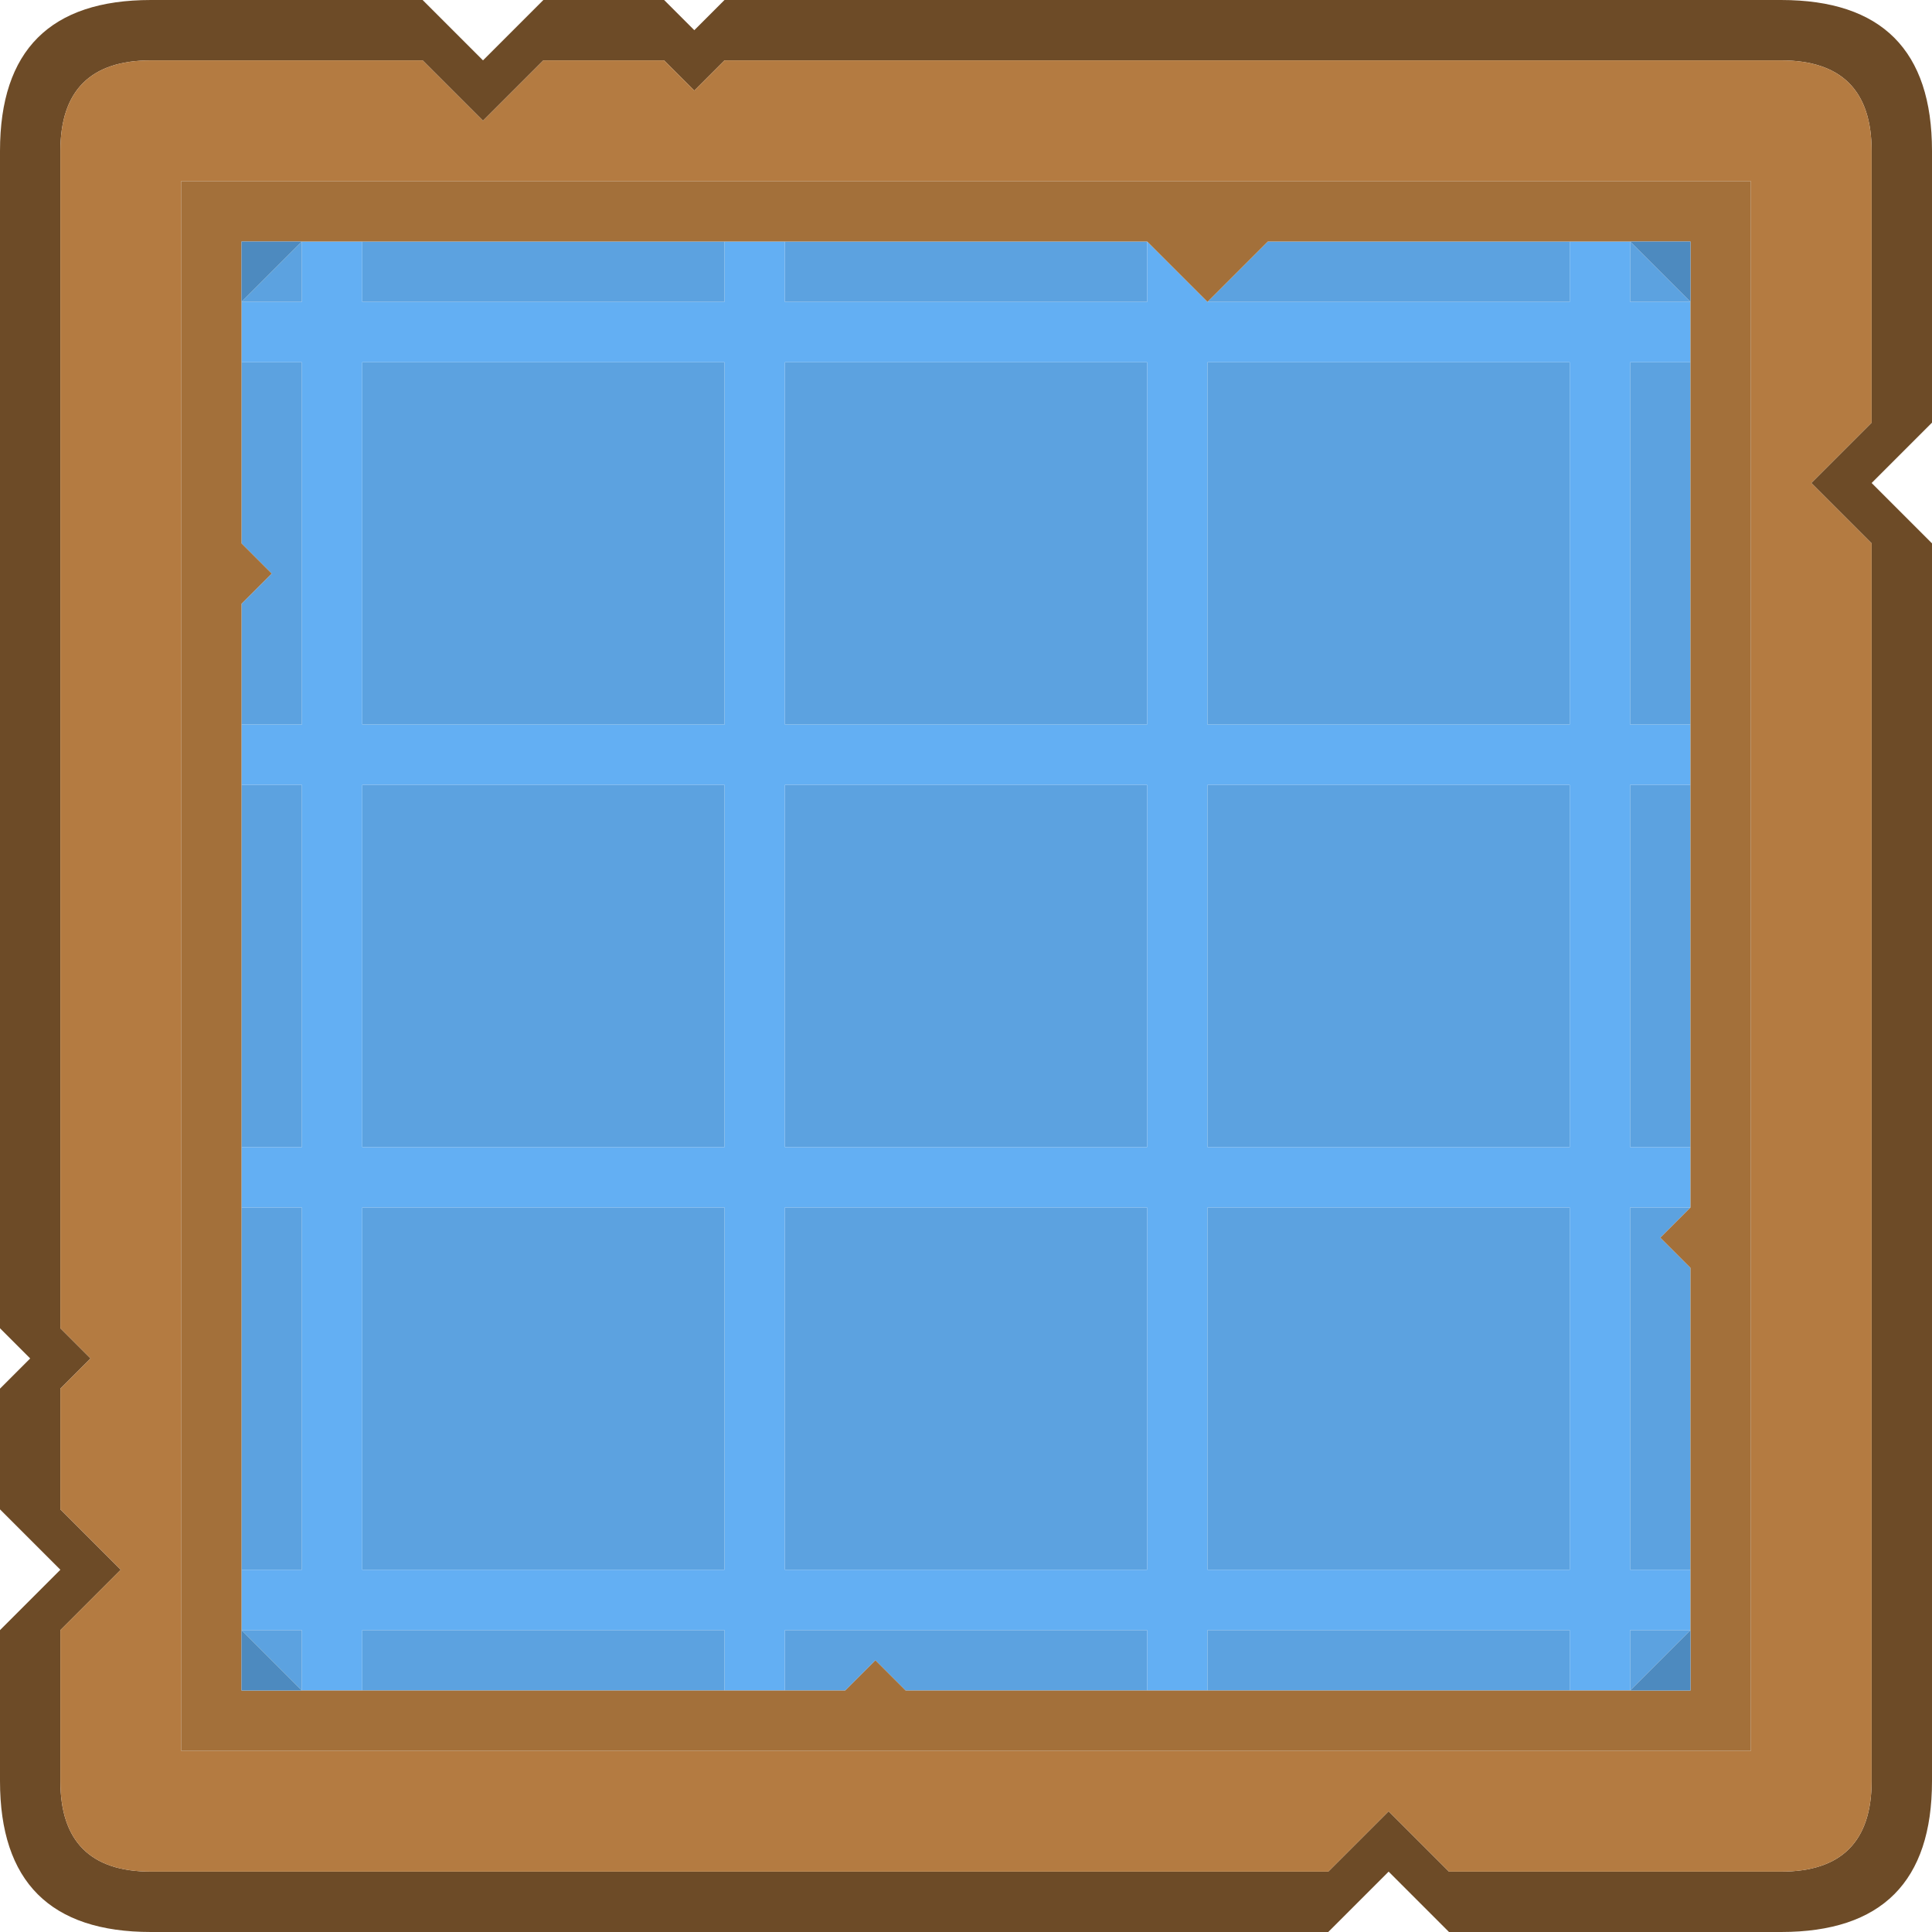
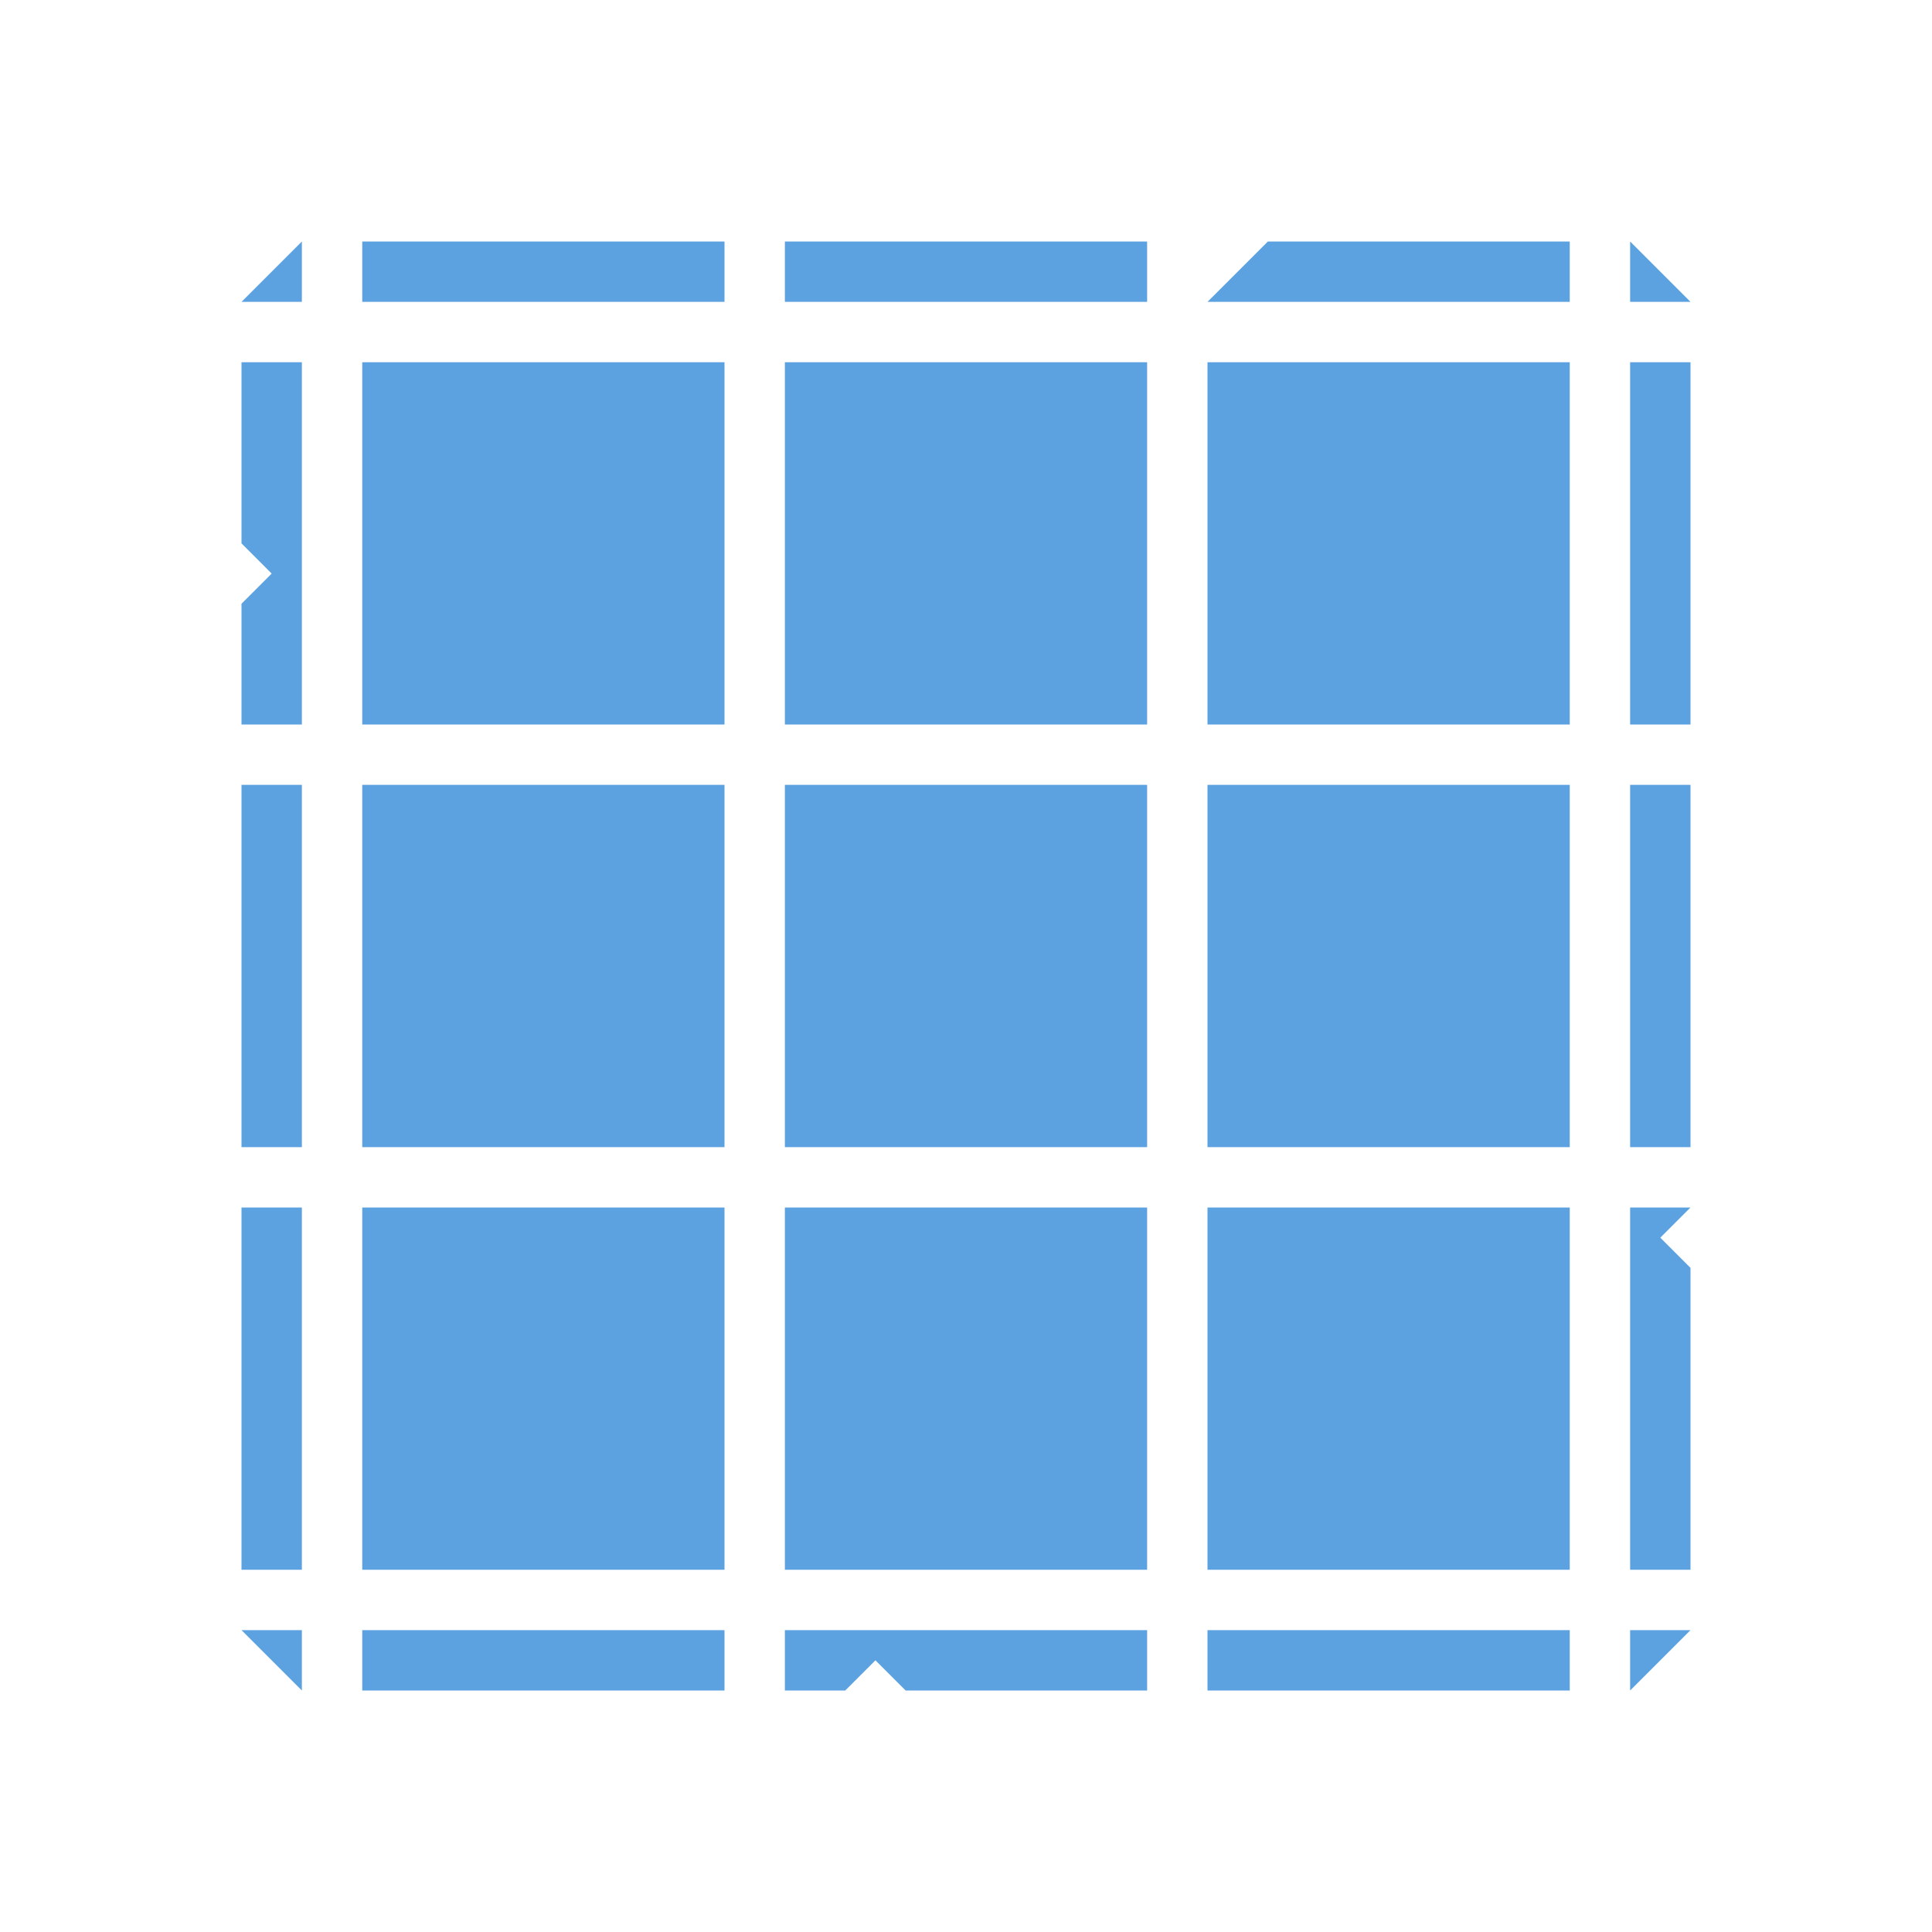
<svg xmlns="http://www.w3.org/2000/svg" width="64" height="64">
  <defs />
  <g>
-     <path stroke="none" fill="#6D4B27" d="M5 0 L14 0 16 2 18 0 22 0 23 1 24 0 59 0 Q64 0 64 5 L64 14 62 16 64 18 64 59 Q64 64 59 64 L48 64 46 62 44 64 5 64 Q0 64 0 59 L0 54 2 52 0 50 0 46 1 45 0 44 0 5 Q0 0 5 0 M2 5 L2 44 3 45 2 46 2 50 4 52 2 54 2 59 Q2 62 5 62 L44 62 46 60 48 62 59 62 Q62 62 62 59 L62 18 60 16 62 14 62 5 Q62 2 59 2 L24 2 23 3 22 2 18 2 16 4 14 2 5 2 Q2 2 2 5" />
-     <path stroke="none" fill="#B47B41" d="M2 5 Q2 2 5 2 L14 2 16 4 18 2 22 2 23 3 24 2 59 2 Q62 2 62 5 L62 14 60 16 62 18 62 59 Q62 62 59 62 L48 62 46 60 44 62 5 62 Q2 62 2 59 L2 54 4 52 2 50 2 46 3 45 2 44 2 5 M6 58 L58 58 58 6 6 6 6 58" />
-     <path stroke="none" fill="#63AFF3" d="M40 10 L52 10 52 8 54 8 54 10 56 10 56 12 54 12 54 24 56 24 56 26 54 26 54 38 56 38 56 40 54 40 54 52 56 52 56 54 54 54 54 56 52 56 52 54 40 54 40 56 38 56 38 54 26 54 26 56 24 56 24 54 12 54 12 56 10 56 10 54 8 54 8 52 10 52 10 40 8 40 8 38 10 38 10 26 8 26 8 24 10 24 10 12 8 12 8 10 10 10 10 8 12 8 12 10 24 10 24 8 26 8 26 10 38 10 38 8 40 10 M26 24 L38 24 38 12 26 12 26 24 M40 24 L52 24 52 12 40 12 40 24 M52 38 L52 26 40 26 40 38 52 38 M26 52 L38 52 38 40 26 40 26 52 M40 52 L52 52 52 40 40 40 40 52 M38 38 L38 26 26 26 26 38 38 38 M24 24 L24 12 12 12 12 24 24 24 M24 38 L24 26 12 26 12 38 24 38 M24 52 L24 40 12 40 12 52 24 52" />
    <path stroke="none" fill="#5CA2E0" d="M24 52 L12 52 12 40 24 40 24 52 M52 8 L52 10 40 10 42 8 52 8 M38 8 L38 10 26 10 26 8 38 8 M24 8 L24 10 12 10 12 8 24 8 M10 8 L10 10 8 10 10 8 M8 12 L10 12 10 24 8 24 8 20 9 19 8 18 8 12 M8 26 L10 26 10 38 8 38 8 26 M8 40 L10 40 10 52 8 52 8 40 M8 54 L10 54 10 56 8 54 M12 56 L12 54 24 54 24 56 12 56 M26 56 L26 54 38 54 38 56 30 56 29 55 28 56 26 56 M40 56 L40 54 52 54 52 56 40 56 M54 56 L54 54 56 54 54 56 M56 52 L54 52 54 40 56 40 55 41 56 42 56 52 M56 38 L54 38 54 26 56 26 56 38 M56 24 L54 24 54 12 56 12 56 24 M56 10 L54 10 54 8 56 10 M52 38 L40 38 40 26 52 26 52 38 M40 24 L40 12 52 12 52 24 40 24 M26 24 L26 12 38 12 38 24 26 24 M40 52 L40 40 52 40 52 52 40 52 M26 52 L26 40 38 40 38 52 26 52 M38 38 L26 38 26 26 38 26 38 38 M24 24 L12 24 12 12 24 12 24 24 M24 38 L12 38 12 26 24 26 24 38" />
-     <path stroke="none" fill="#A3703A" d="M40 10 L38 8 26 8 24 8 12 8 10 8 8 8 8 10 8 12 8 18 9 19 8 20 8 24 8 26 8 38 8 40 8 52 8 54 8 56 10 56 12 56 24 56 26 56 28 56 29 55 30 56 38 56 40 56 52 56 54 56 56 56 56 54 56 52 56 42 55 41 56 40 56 38 56 26 56 24 56 12 56 10 56 8 54 8 52 8 42 8 40 10 M6 58 L6 6 58 6 58 58 6 58" />
-     <path stroke="none" fill="#4D8ABF" d="M54 8 L56 8 56 10 54 8 M54 56 L56 54 56 56 54 56 M10 8 L8 10 8 8 10 8 M8 54 L10 56 8 56 8 54" />
  </g>
</svg>